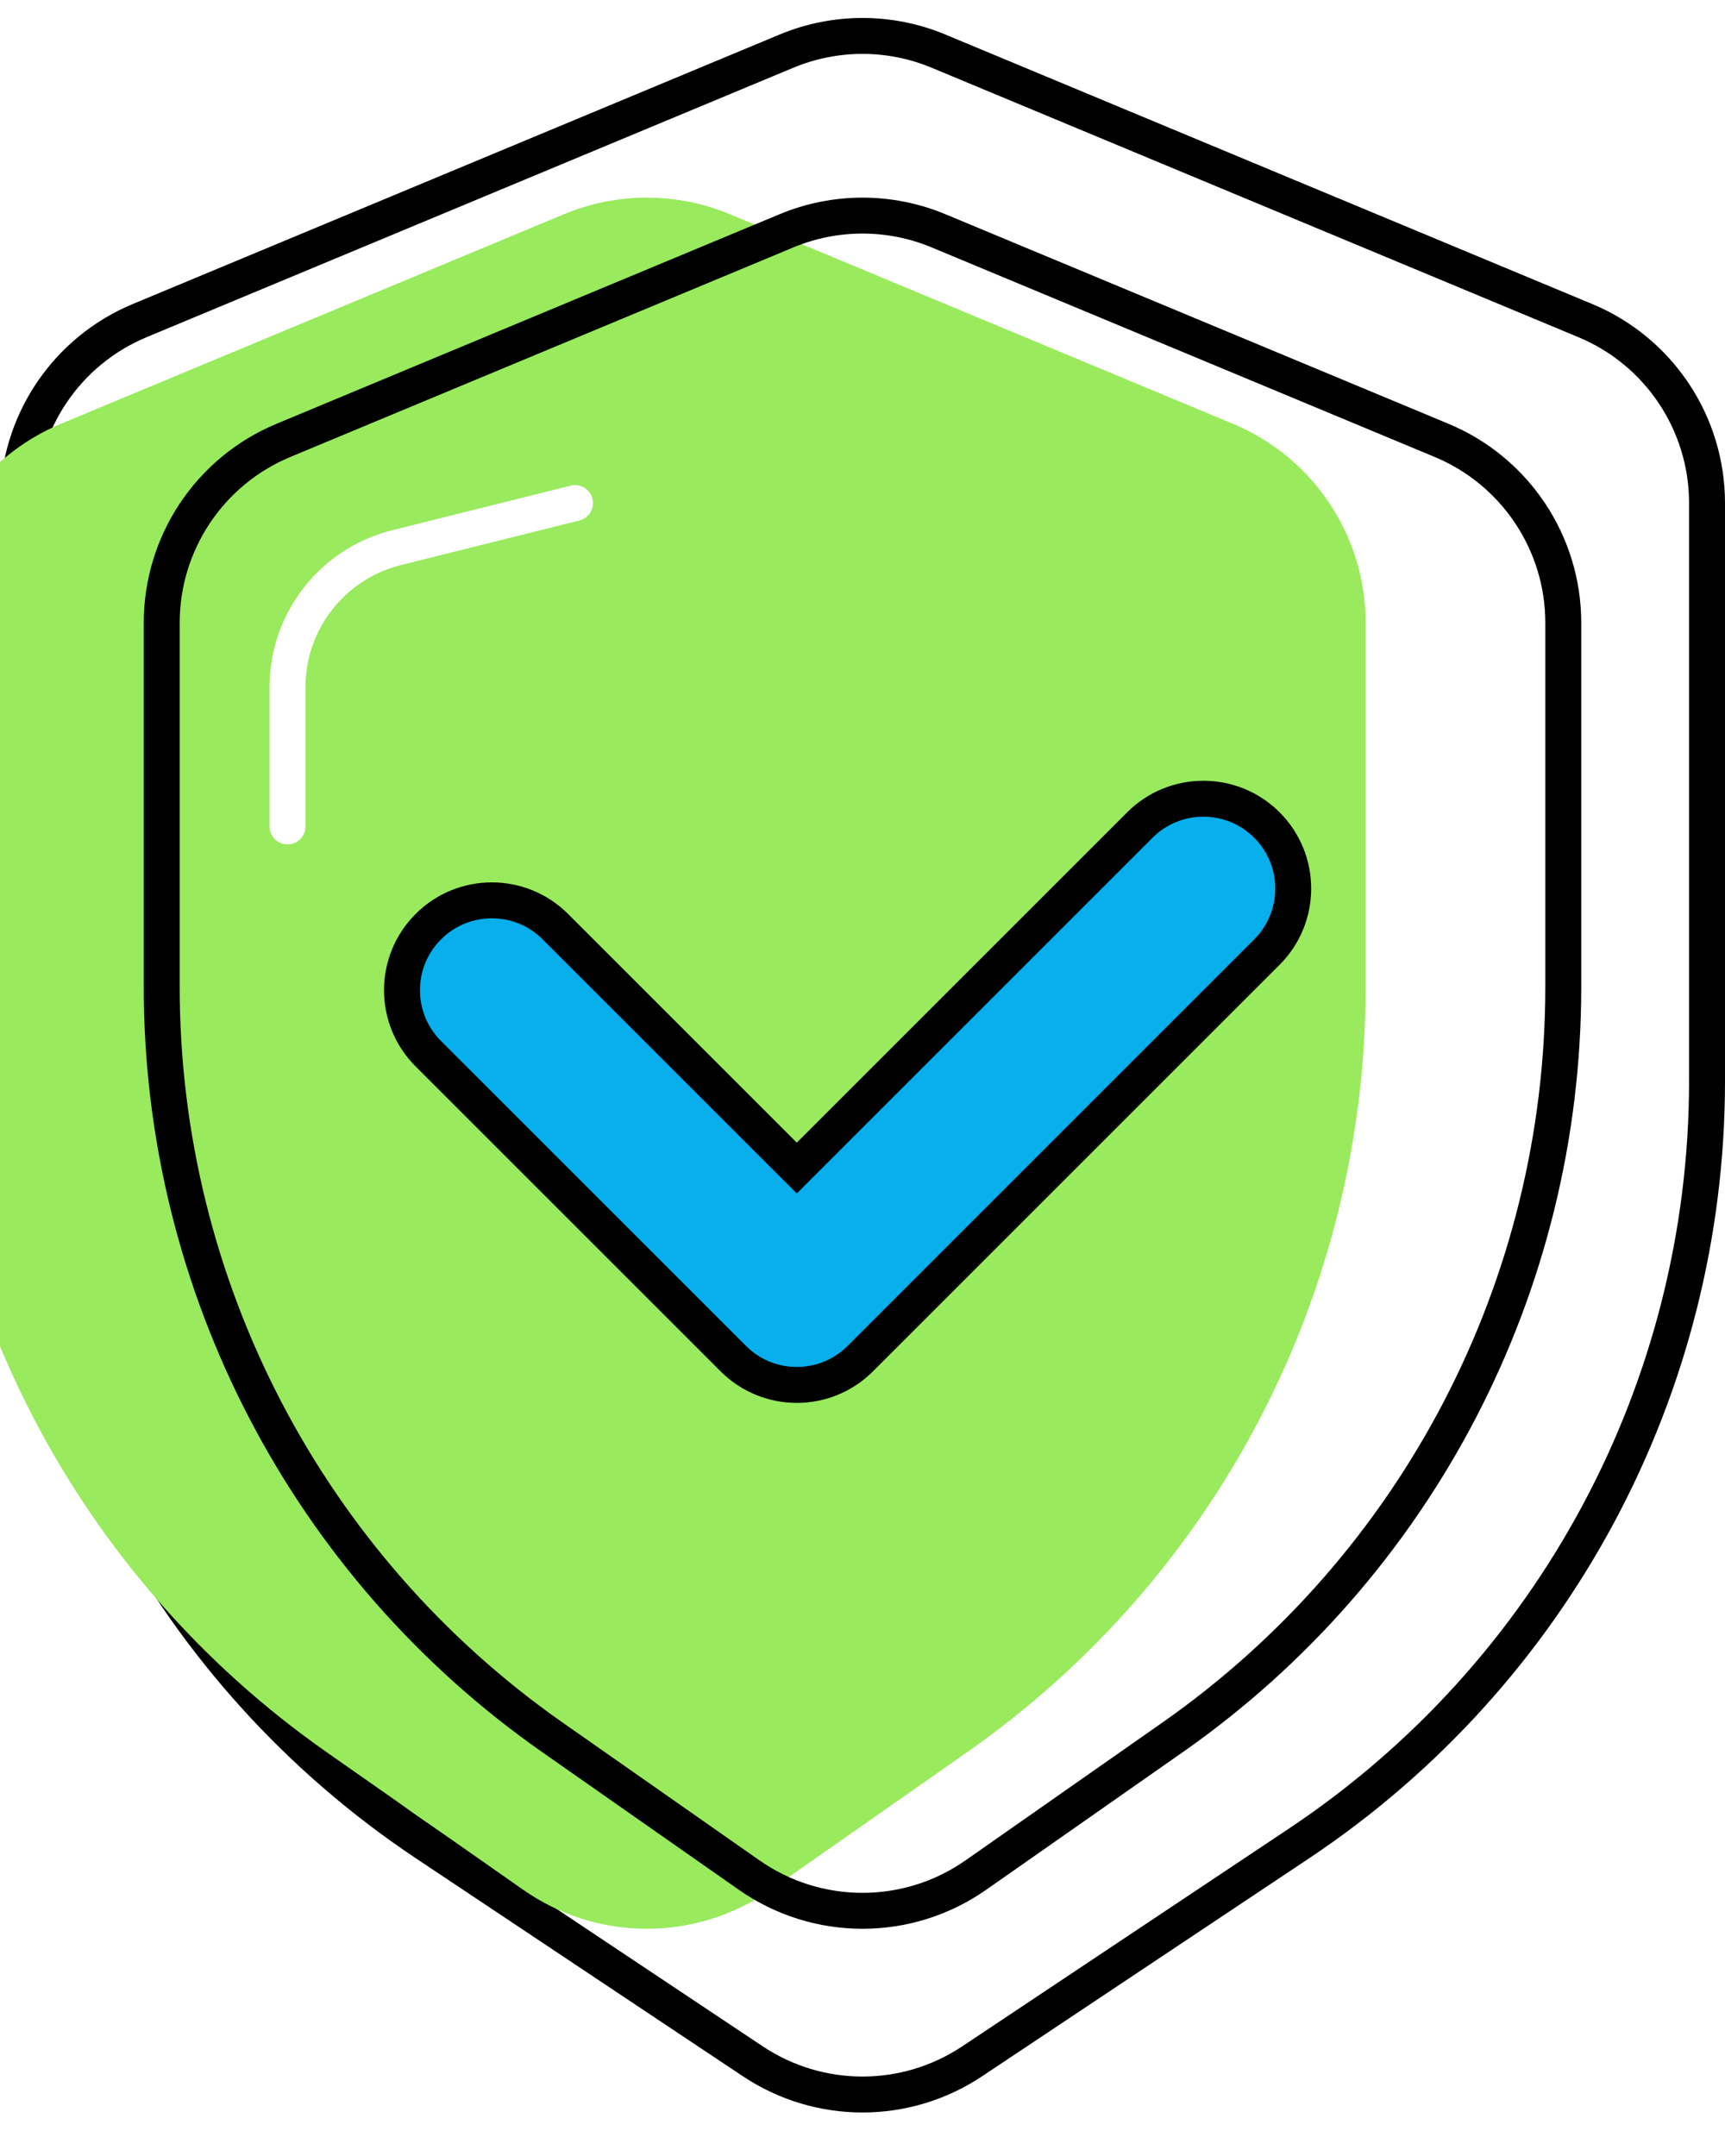
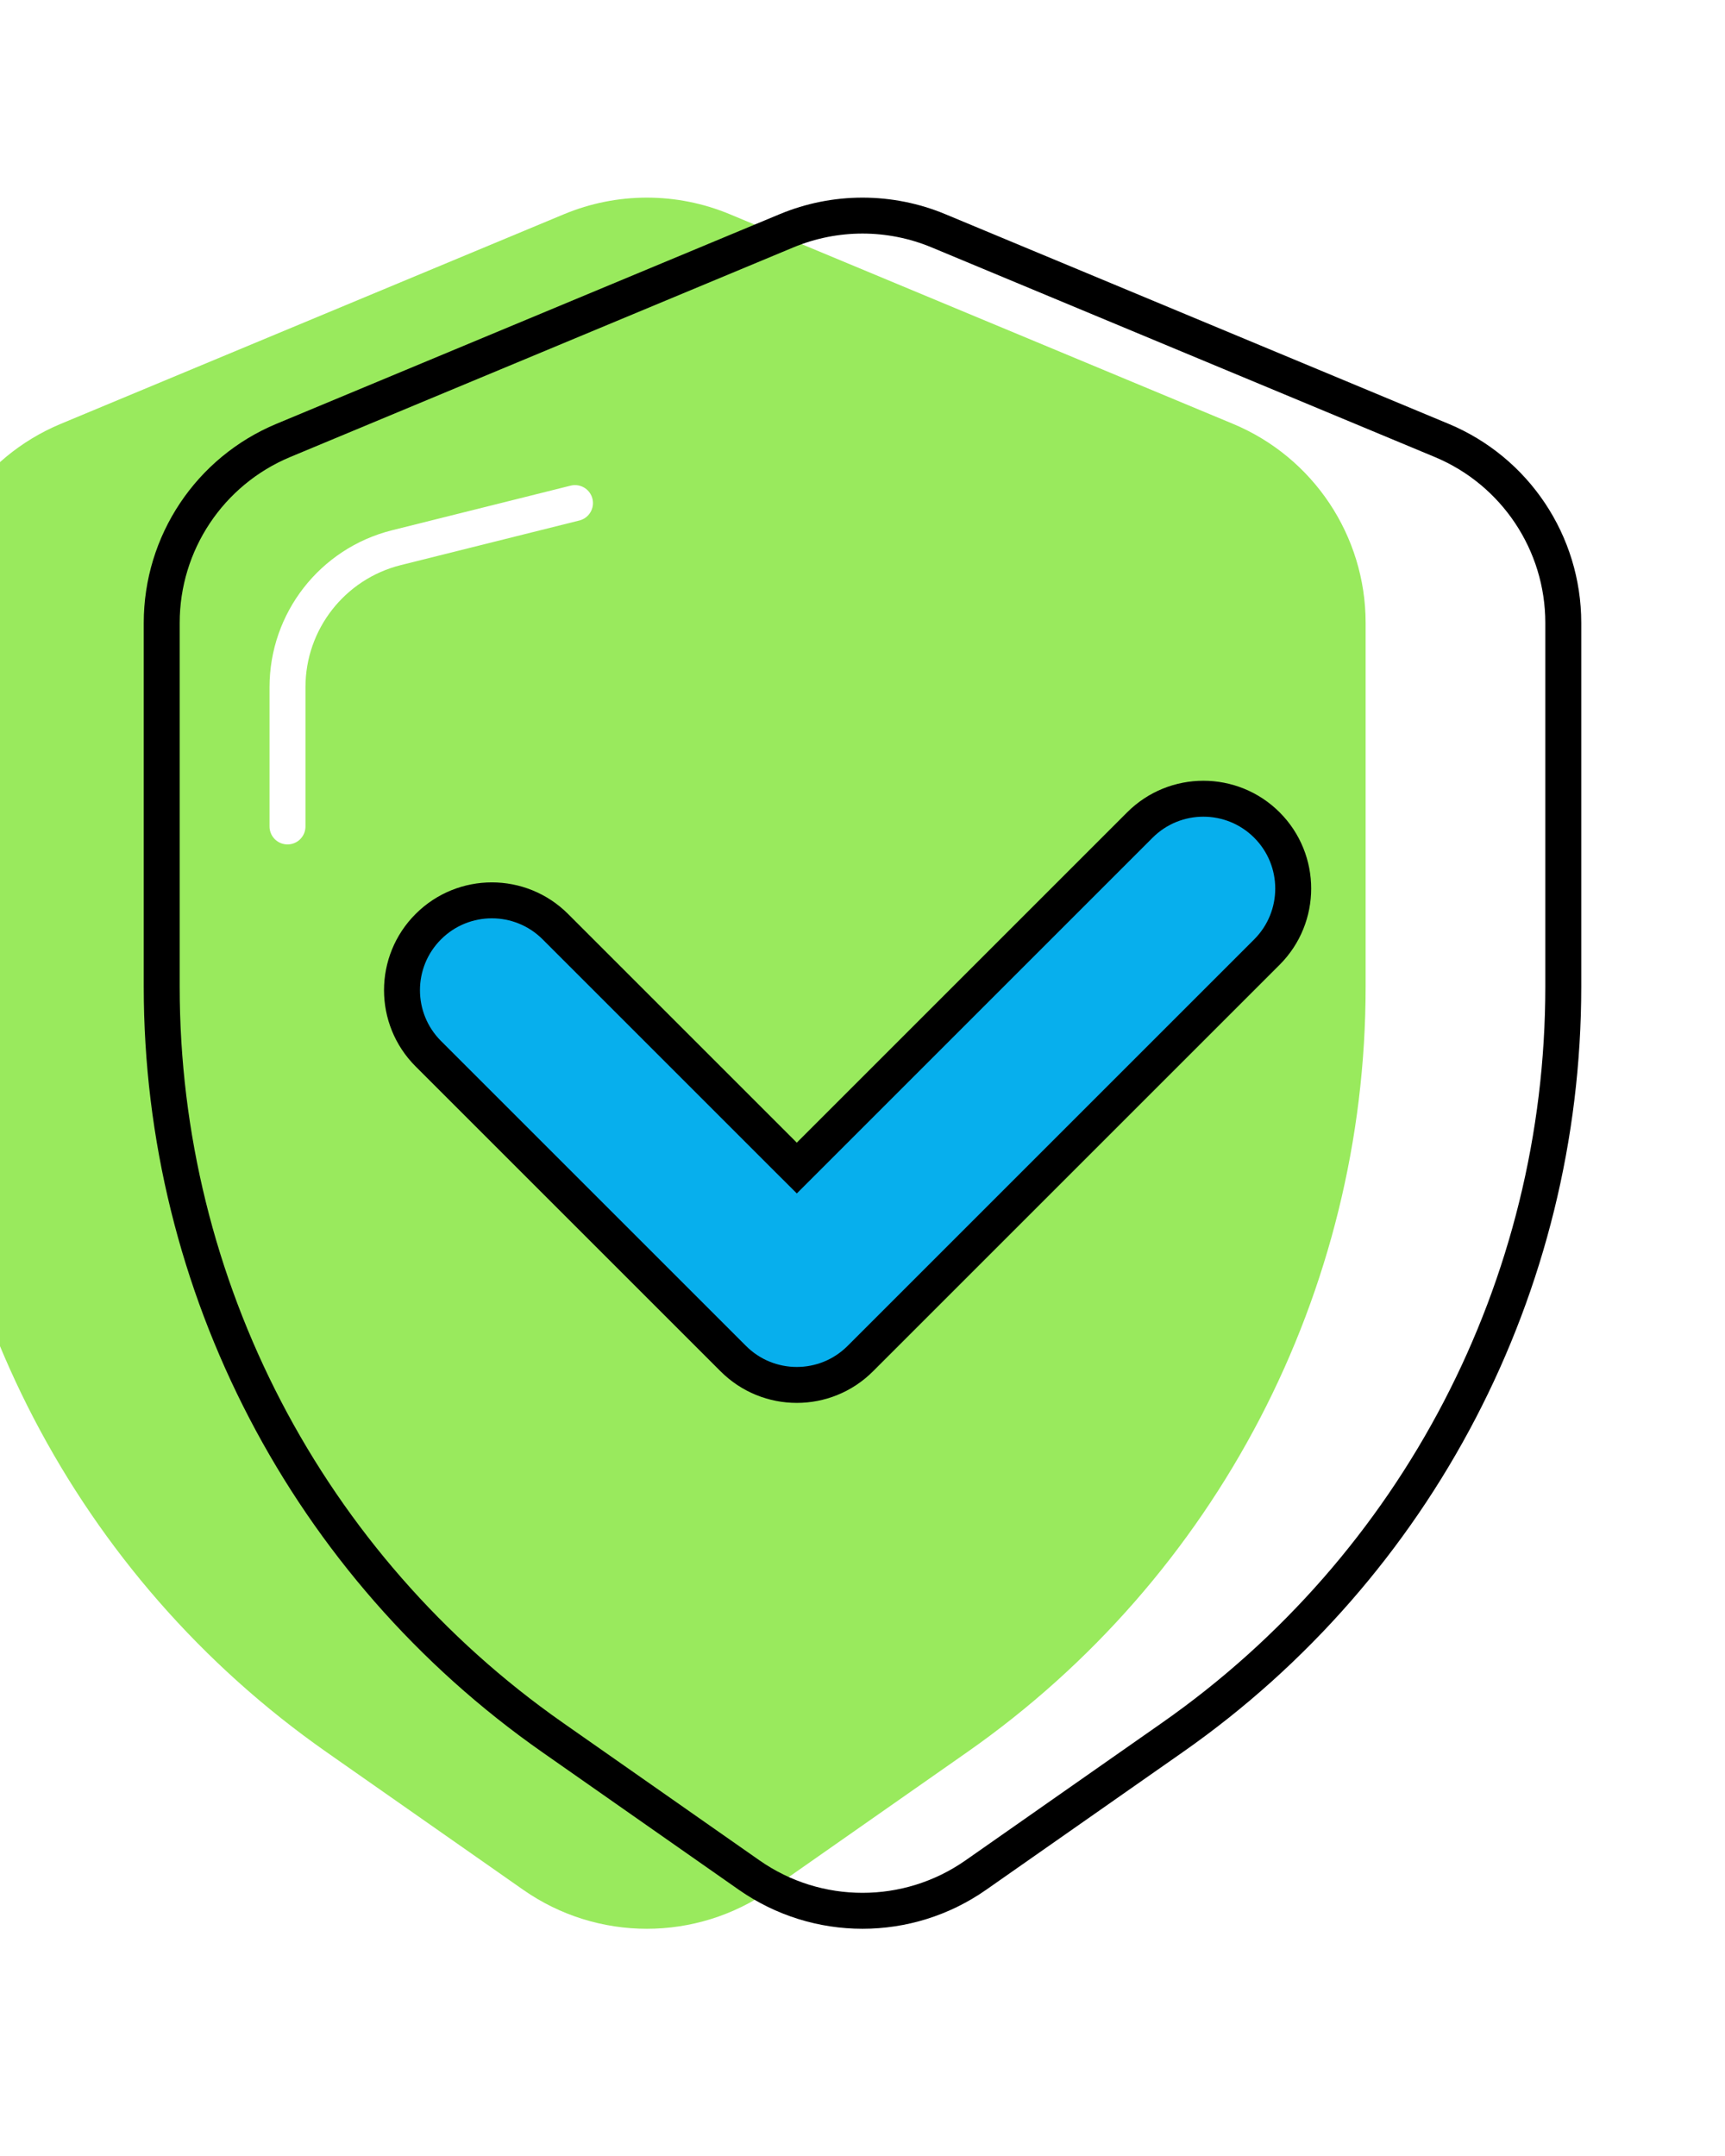
<svg xmlns="http://www.w3.org/2000/svg" width="48" height="60" viewBox="0 0 48 60" fill="none">
  <g filter="url(#filter0_i)">
-     <path d="M0 14C0 11.578 1.456 9.393 3.692 8.462L21.692 0.962C23.169 0.346 24.831 0.346 26.308 0.962L44.308 8.462C46.544 9.393 48 11.578 48 14V30.085C48 38.778 43.655 46.896 36.422 51.718L27.328 57.781C25.313 59.125 22.687 59.125 20.672 57.781L11.578 51.718C4.345 46.896 0 38.778 0 30.085V14Z" fill="white" />
+     <path d="M0 14C0 11.578 1.456 9.393 3.692 8.462L21.692 0.962C23.169 0.346 24.831 0.346 26.308 0.962L44.308 8.462C46.544 9.393 48 11.578 48 14V30.085C48 38.778 43.655 46.896 36.422 51.718L27.328 57.781C25.313 59.125 22.687 59.125 20.672 57.781C4.345 46.896 0 38.778 0 30.085V14Z" fill="white" />
  </g>
-   <path d="M0.5 14C0.5 11.78 1.835 9.777 3.885 8.923L21.885 1.423C23.238 0.859 24.762 0.859 26.115 1.423L44.115 8.923C46.165 9.777 47.5 11.78 47.5 14V30.085C47.5 38.611 43.239 46.573 36.145 51.303L27.051 57.365C25.203 58.597 22.797 58.597 20.949 57.365L11.855 51.303C4.761 46.573 0.5 38.611 0.5 30.085V14Z" stroke="black" />
  <g filter="url(#filter1_i)">
    <path d="M4 17.333C4 14.911 5.456 12.726 7.692 11.795L21.692 5.962C23.169 5.346 24.831 5.346 26.308 5.962L40.308 11.795C42.544 12.726 44 14.911 44 17.333V27.463C44 35.947 39.861 43.898 32.91 48.763L27.441 52.592C25.375 54.038 22.625 54.038 20.559 52.592L15.09 48.763C8.139 43.898 4 35.947 4 27.463V17.333Z" fill="#99EA5D" />
  </g>
  <path d="M4.5 17.333C4.5 15.113 5.835 13.11 7.885 12.256L21.885 6.423C23.238 5.859 24.762 5.859 26.115 6.423L40.115 12.256C42.165 13.11 43.5 15.113 43.5 17.333V27.463C43.5 35.784 39.44 43.582 32.623 48.353L27.154 52.182C25.26 53.508 22.74 53.508 20.846 52.182L15.377 48.353C8.56 43.582 4.5 35.784 4.5 27.463V17.333Z" stroke="black" />
  <path d="M21.818 32.153L22.172 32.506L22.525 32.153L31.718 22.96C32.694 21.984 34.277 21.984 35.253 22.96C36.229 23.936 36.229 25.519 35.253 26.496L23.939 37.809C22.963 38.786 21.38 38.786 20.404 37.809L11.918 29.324C10.942 28.348 10.942 26.765 11.918 25.789C12.895 24.812 14.478 24.812 15.454 25.789L21.818 32.153Z" fill="#07AFED" stroke="black" />
  <path d="M16 14L11.03 15.242C9.249 15.688 8 17.288 8 19.123V23" stroke="white" stroke-linecap="round" />
  <defs>
    <filter id="filter0_i" x="0" y="0.5" width="48" height="58.289" filterUnits="userSpaceOnUse" color-interpolation-filters="sRGB">
      <feFlood flood-opacity="0" result="BackgroundImageFix" />
      <feBlend mode="normal" in="SourceGraphic" in2="BackgroundImageFix" result="shape" />
      <feColorMatrix in="SourceAlpha" type="matrix" values="0 0 0 0 0 0 0 0 0 0 0 0 0 0 0 0 0 0 127 0" result="hardAlpha" />
      <feOffset dx="-8" />
      <feComposite in2="hardAlpha" operator="arithmetic" k2="-1" k3="1" />
      <feColorMatrix type="matrix" values="0 0 0 0 0 0 0 0 0 0 0 0 0 0 0 0 0 0 0.1 0" />
      <feBlend mode="normal" in2="shape" result="effect1_innerShadow" />
    </filter>
    <filter id="filter1_i" x="4" y="5.5" width="40" height="48.176" filterUnits="userSpaceOnUse" color-interpolation-filters="sRGB">
      <feFlood flood-opacity="0" result="BackgroundImageFix" />
      <feBlend mode="normal" in="SourceGraphic" in2="BackgroundImageFix" result="shape" />
      <feColorMatrix in="SourceAlpha" type="matrix" values="0 0 0 0 0 0 0 0 0 0 0 0 0 0 0 0 0 0 127 0" result="hardAlpha" />
      <feOffset dx="-6" />
      <feComposite in2="hardAlpha" operator="arithmetic" k2="-1" k3="1" />
      <feColorMatrix type="matrix" values="0 0 0 0 0.487 0 0 0 0 0.825 0 0 0 0 0.237 0 0 0 1 0" />
      <feBlend mode="normal" in2="shape" result="effect1_innerShadow" />
    </filter>
  </defs>
</svg>